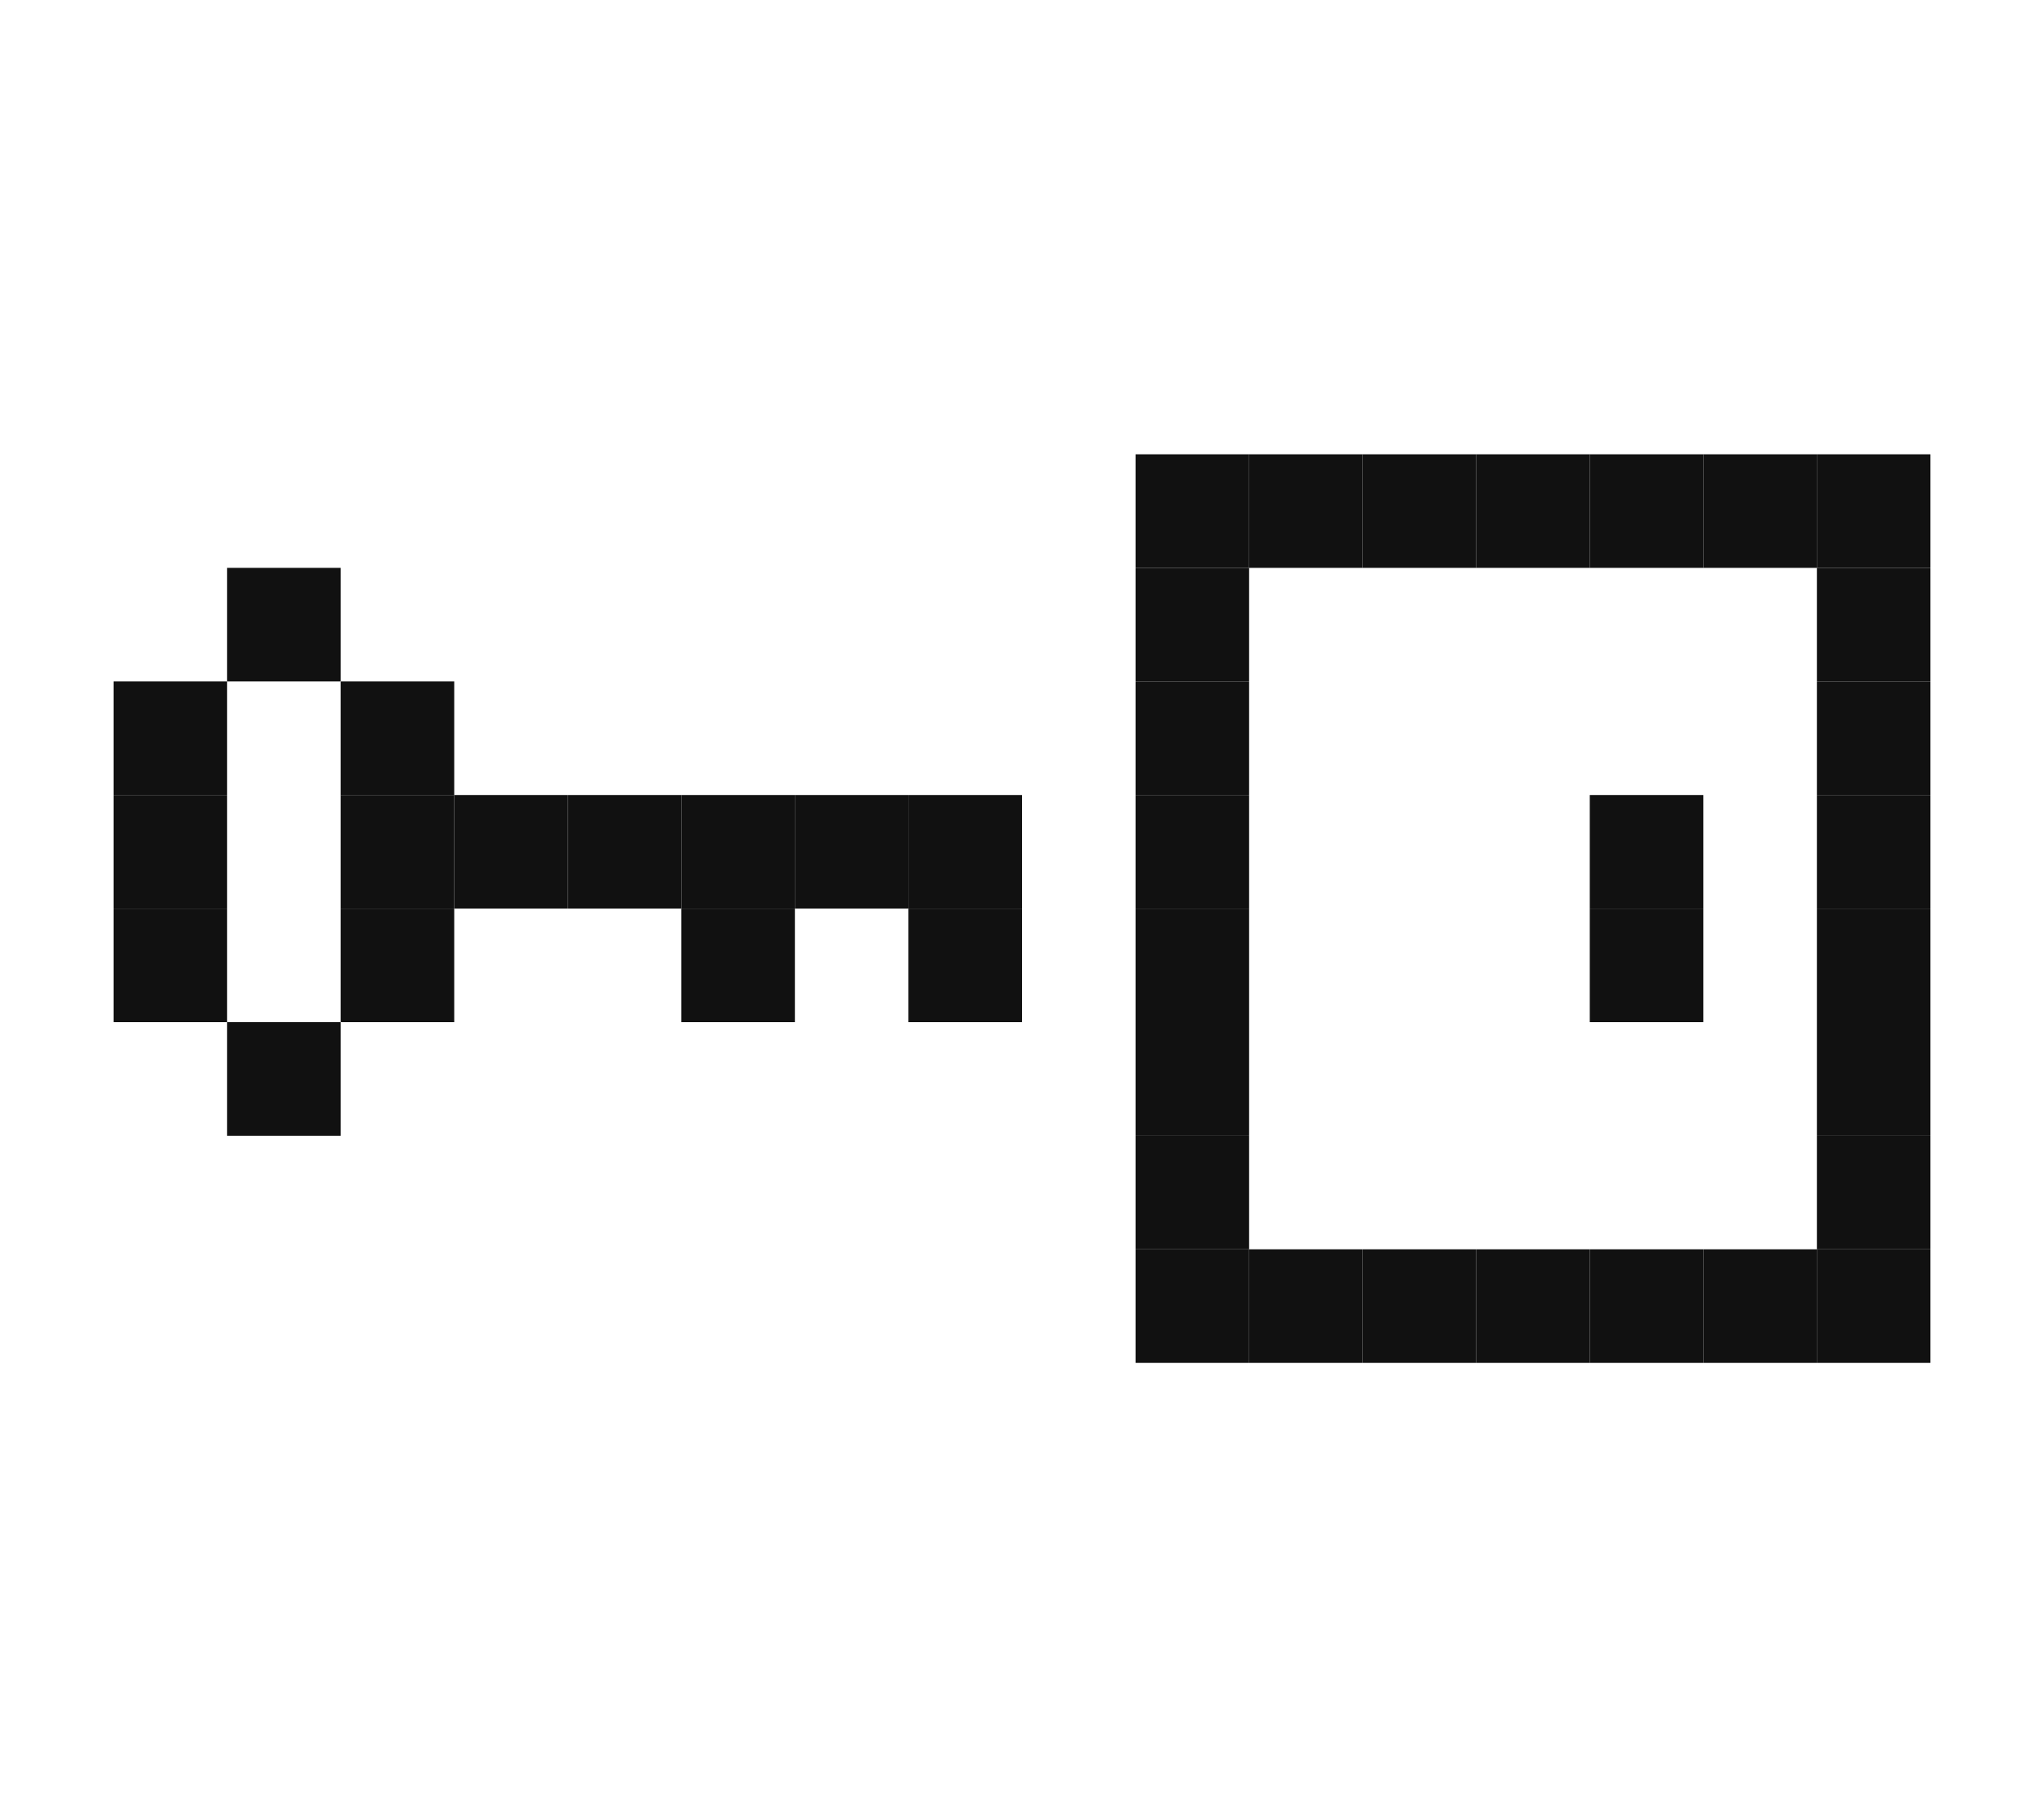
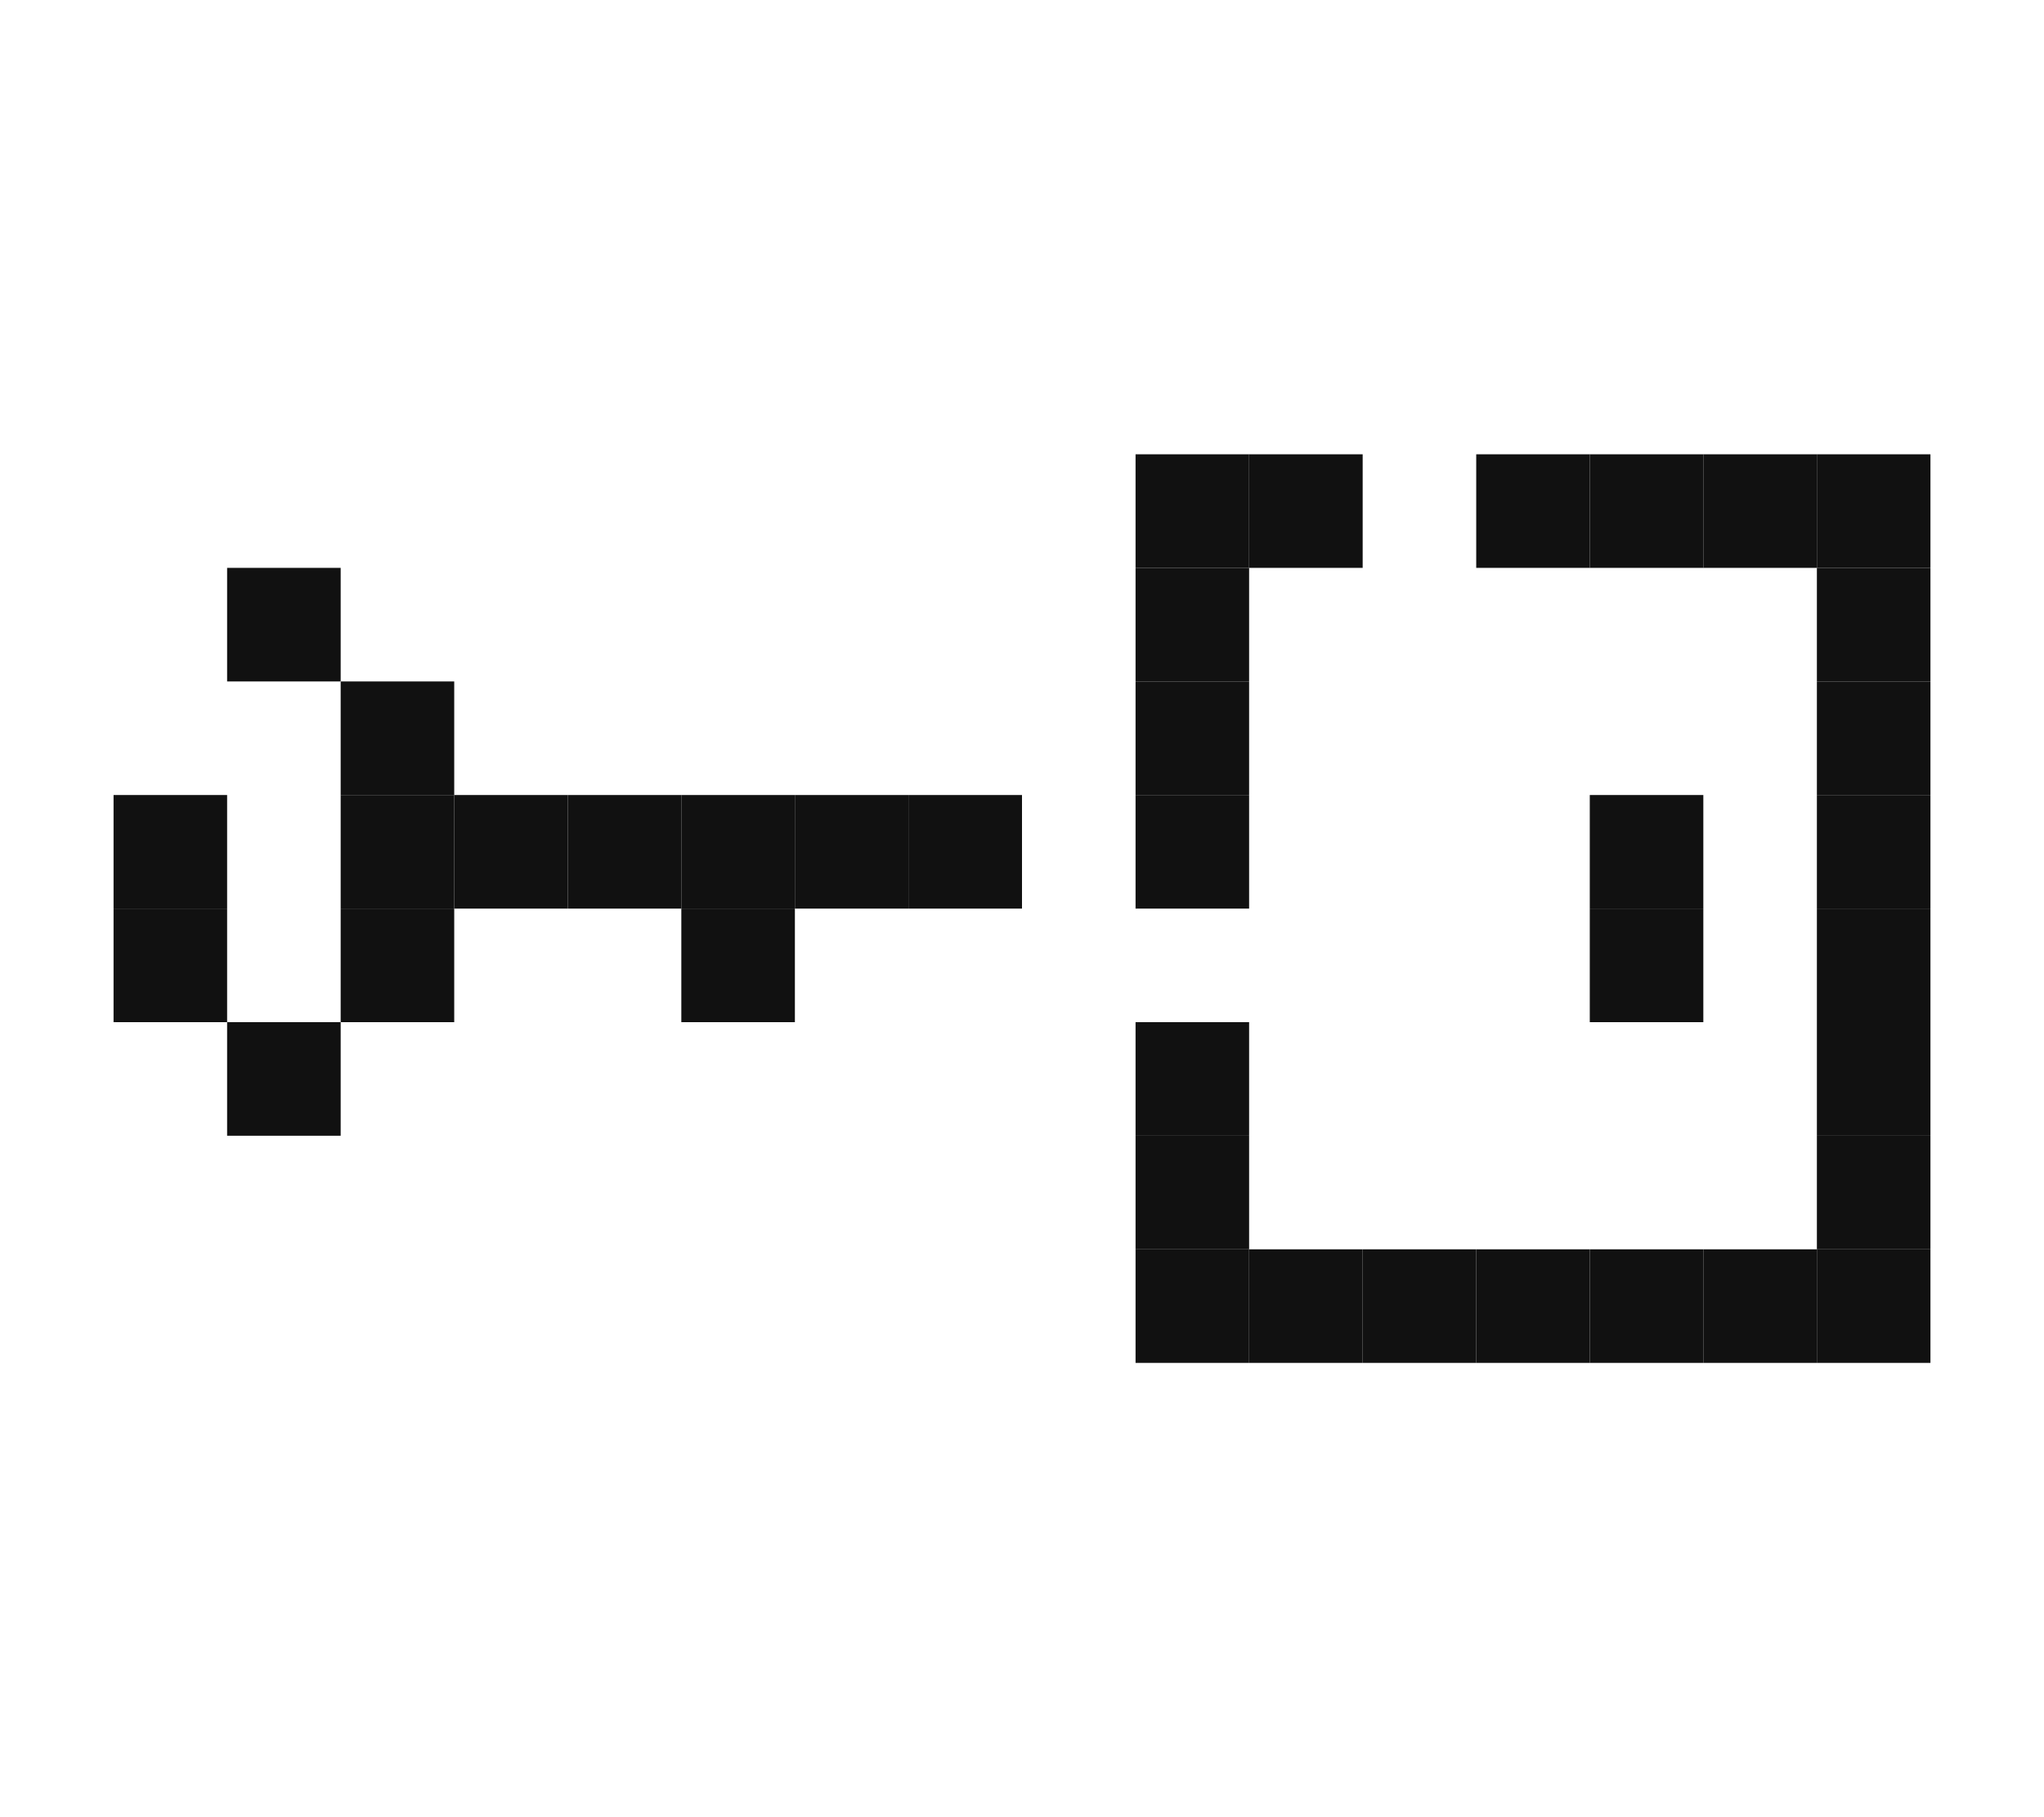
<svg xmlns="http://www.w3.org/2000/svg" id="Livello_1" data-name="Livello 1" viewBox="0 0 360 320">
  <defs>
    <style>.cls-1{fill:#111;}</style>
  </defs>
  <rect class="cls-1" x="200" y="80" width="20" height="20" />
  <rect class="cls-1" x="220" y="80" width="20" height="20" />
-   <rect class="cls-1" x="240" y="80" width="20" height="20" />
  <rect class="cls-1" x="260" y="80" width="20" height="20" />
  <rect class="cls-1" x="280" y="80" width="20" height="20" />
  <rect class="cls-1" x="300" y="80" width="20" height="20" />
  <rect class="cls-1" x="320" y="80" width="20" height="20" />
  <rect class="cls-1" x="40" y="100" width="20" height="20" />
  <rect class="cls-1" x="200" y="100" width="20" height="20" />
  <rect class="cls-1" x="320" y="100" width="20" height="20" />
-   <rect class="cls-1" x="20" y="120" width="20" height="20" />
  <rect class="cls-1" x="60" y="120" width="20" height="20" />
  <rect class="cls-1" x="200" y="120" width="20" height="20" />
  <rect class="cls-1" x="320" y="120" width="20" height="20" />
  <rect class="cls-1" x="20" y="140" width="20" height="20" />
  <rect class="cls-1" x="60" y="140" width="20" height="20" />
  <rect class="cls-1" x="80" y="140" width="20" height="20" />
  <rect class="cls-1" x="100" y="140" width="20" height="20" />
  <rect class="cls-1" x="120" y="140" width="20" height="20" />
  <rect class="cls-1" x="140" y="140" width="20" height="20" />
  <rect class="cls-1" x="160" y="140" width="20" height="20" />
  <rect class="cls-1" x="200" y="140" width="20" height="20" />
  <rect class="cls-1" x="280" y="140" width="20" height="20" />
  <rect class="cls-1" x="320" y="140" width="20" height="20" />
  <rect class="cls-1" x="20" y="160" width="20" height="20" />
  <rect class="cls-1" x="60" y="160" width="20" height="20" />
  <rect class="cls-1" x="120" y="160" width="20" height="20" />
-   <rect class="cls-1" x="160" y="160" width="20" height="20" />
-   <rect class="cls-1" x="200" y="160" width="20" height="20" />
  <rect class="cls-1" x="280" y="160" width="20" height="20" />
  <rect class="cls-1" x="320" y="160" width="20" height="20" />
  <rect class="cls-1" x="40" y="180" width="20" height="20" />
  <rect class="cls-1" x="200" y="180" width="20" height="20" />
  <rect class="cls-1" x="320" y="180" width="20" height="20" />
  <rect class="cls-1" x="200" y="200" width="20" height="20" />
  <rect class="cls-1" x="320" y="200" width="20" height="20" />
  <rect class="cls-1" x="200" y="220" width="20" height="20" />
  <rect class="cls-1" x="220" y="220" width="20" height="20" />
  <rect class="cls-1" x="240" y="220" width="20" height="20" />
  <rect class="cls-1" x="260" y="220" width="20" height="20" />
  <rect class="cls-1" x="280" y="220" width="20" height="20" />
  <rect class="cls-1" x="300" y="220" width="20" height="20" />
  <rect class="cls-1" x="320" y="220" width="20" height="20" />
</svg>